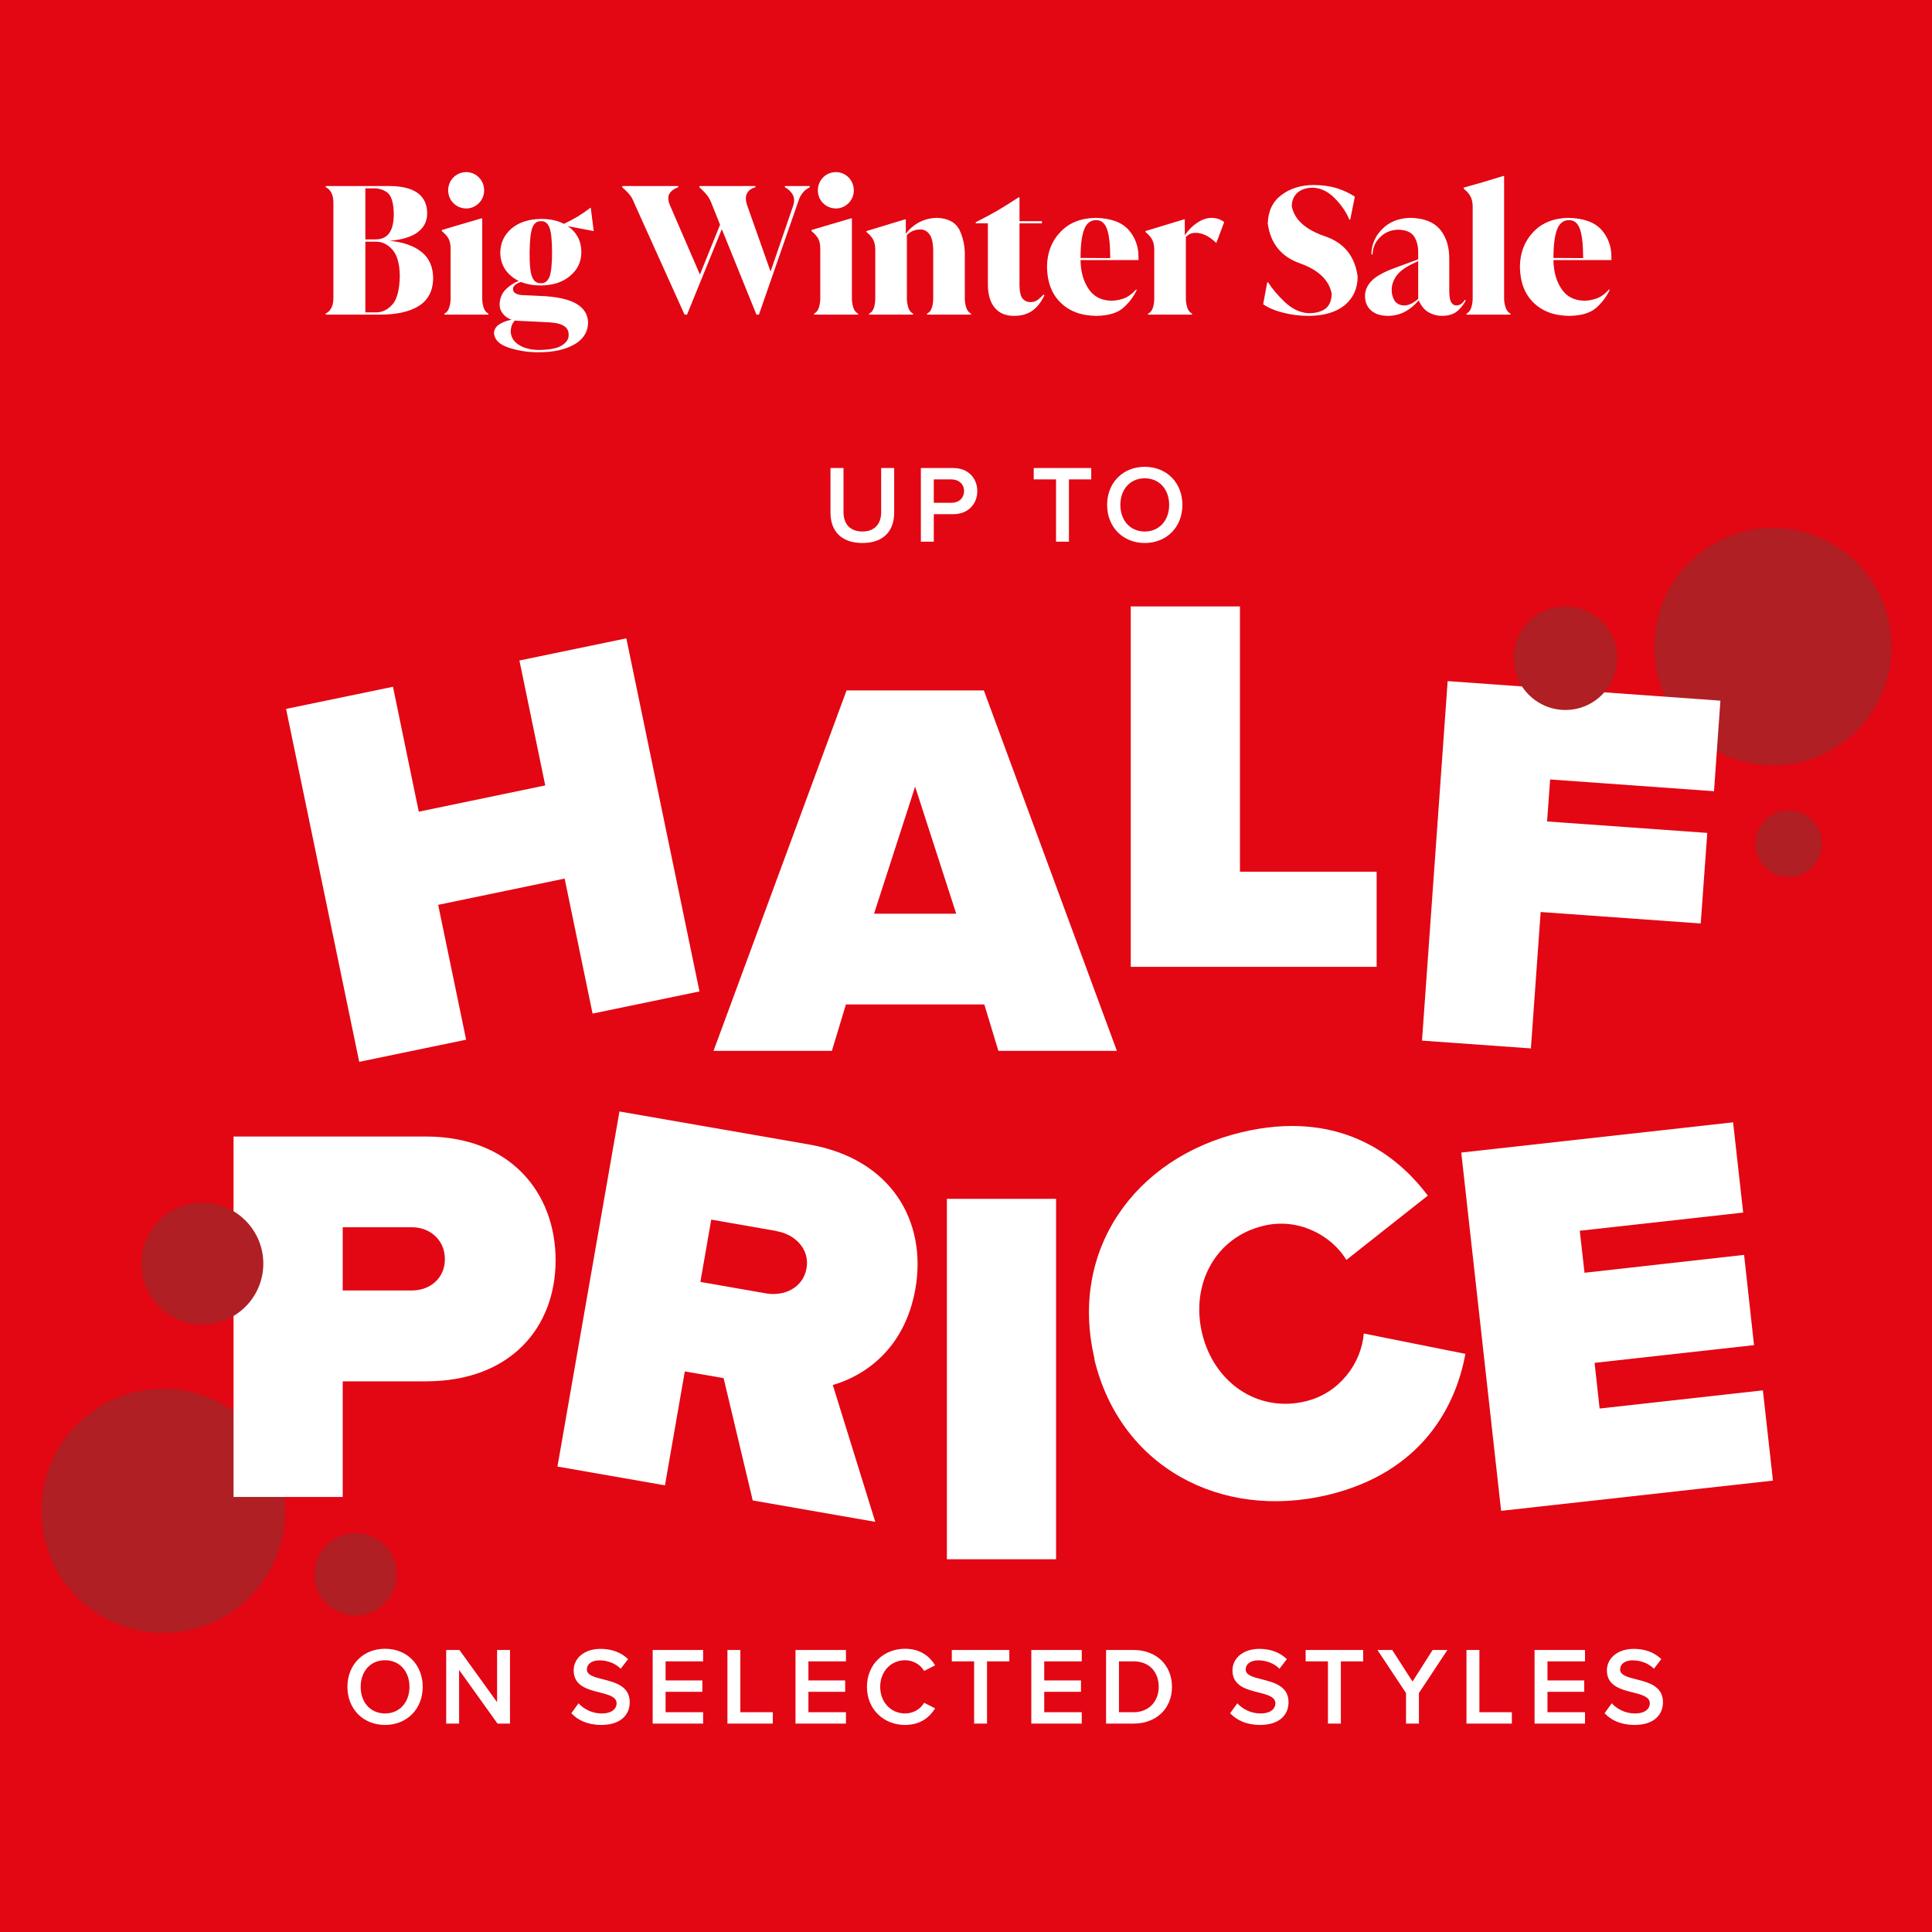
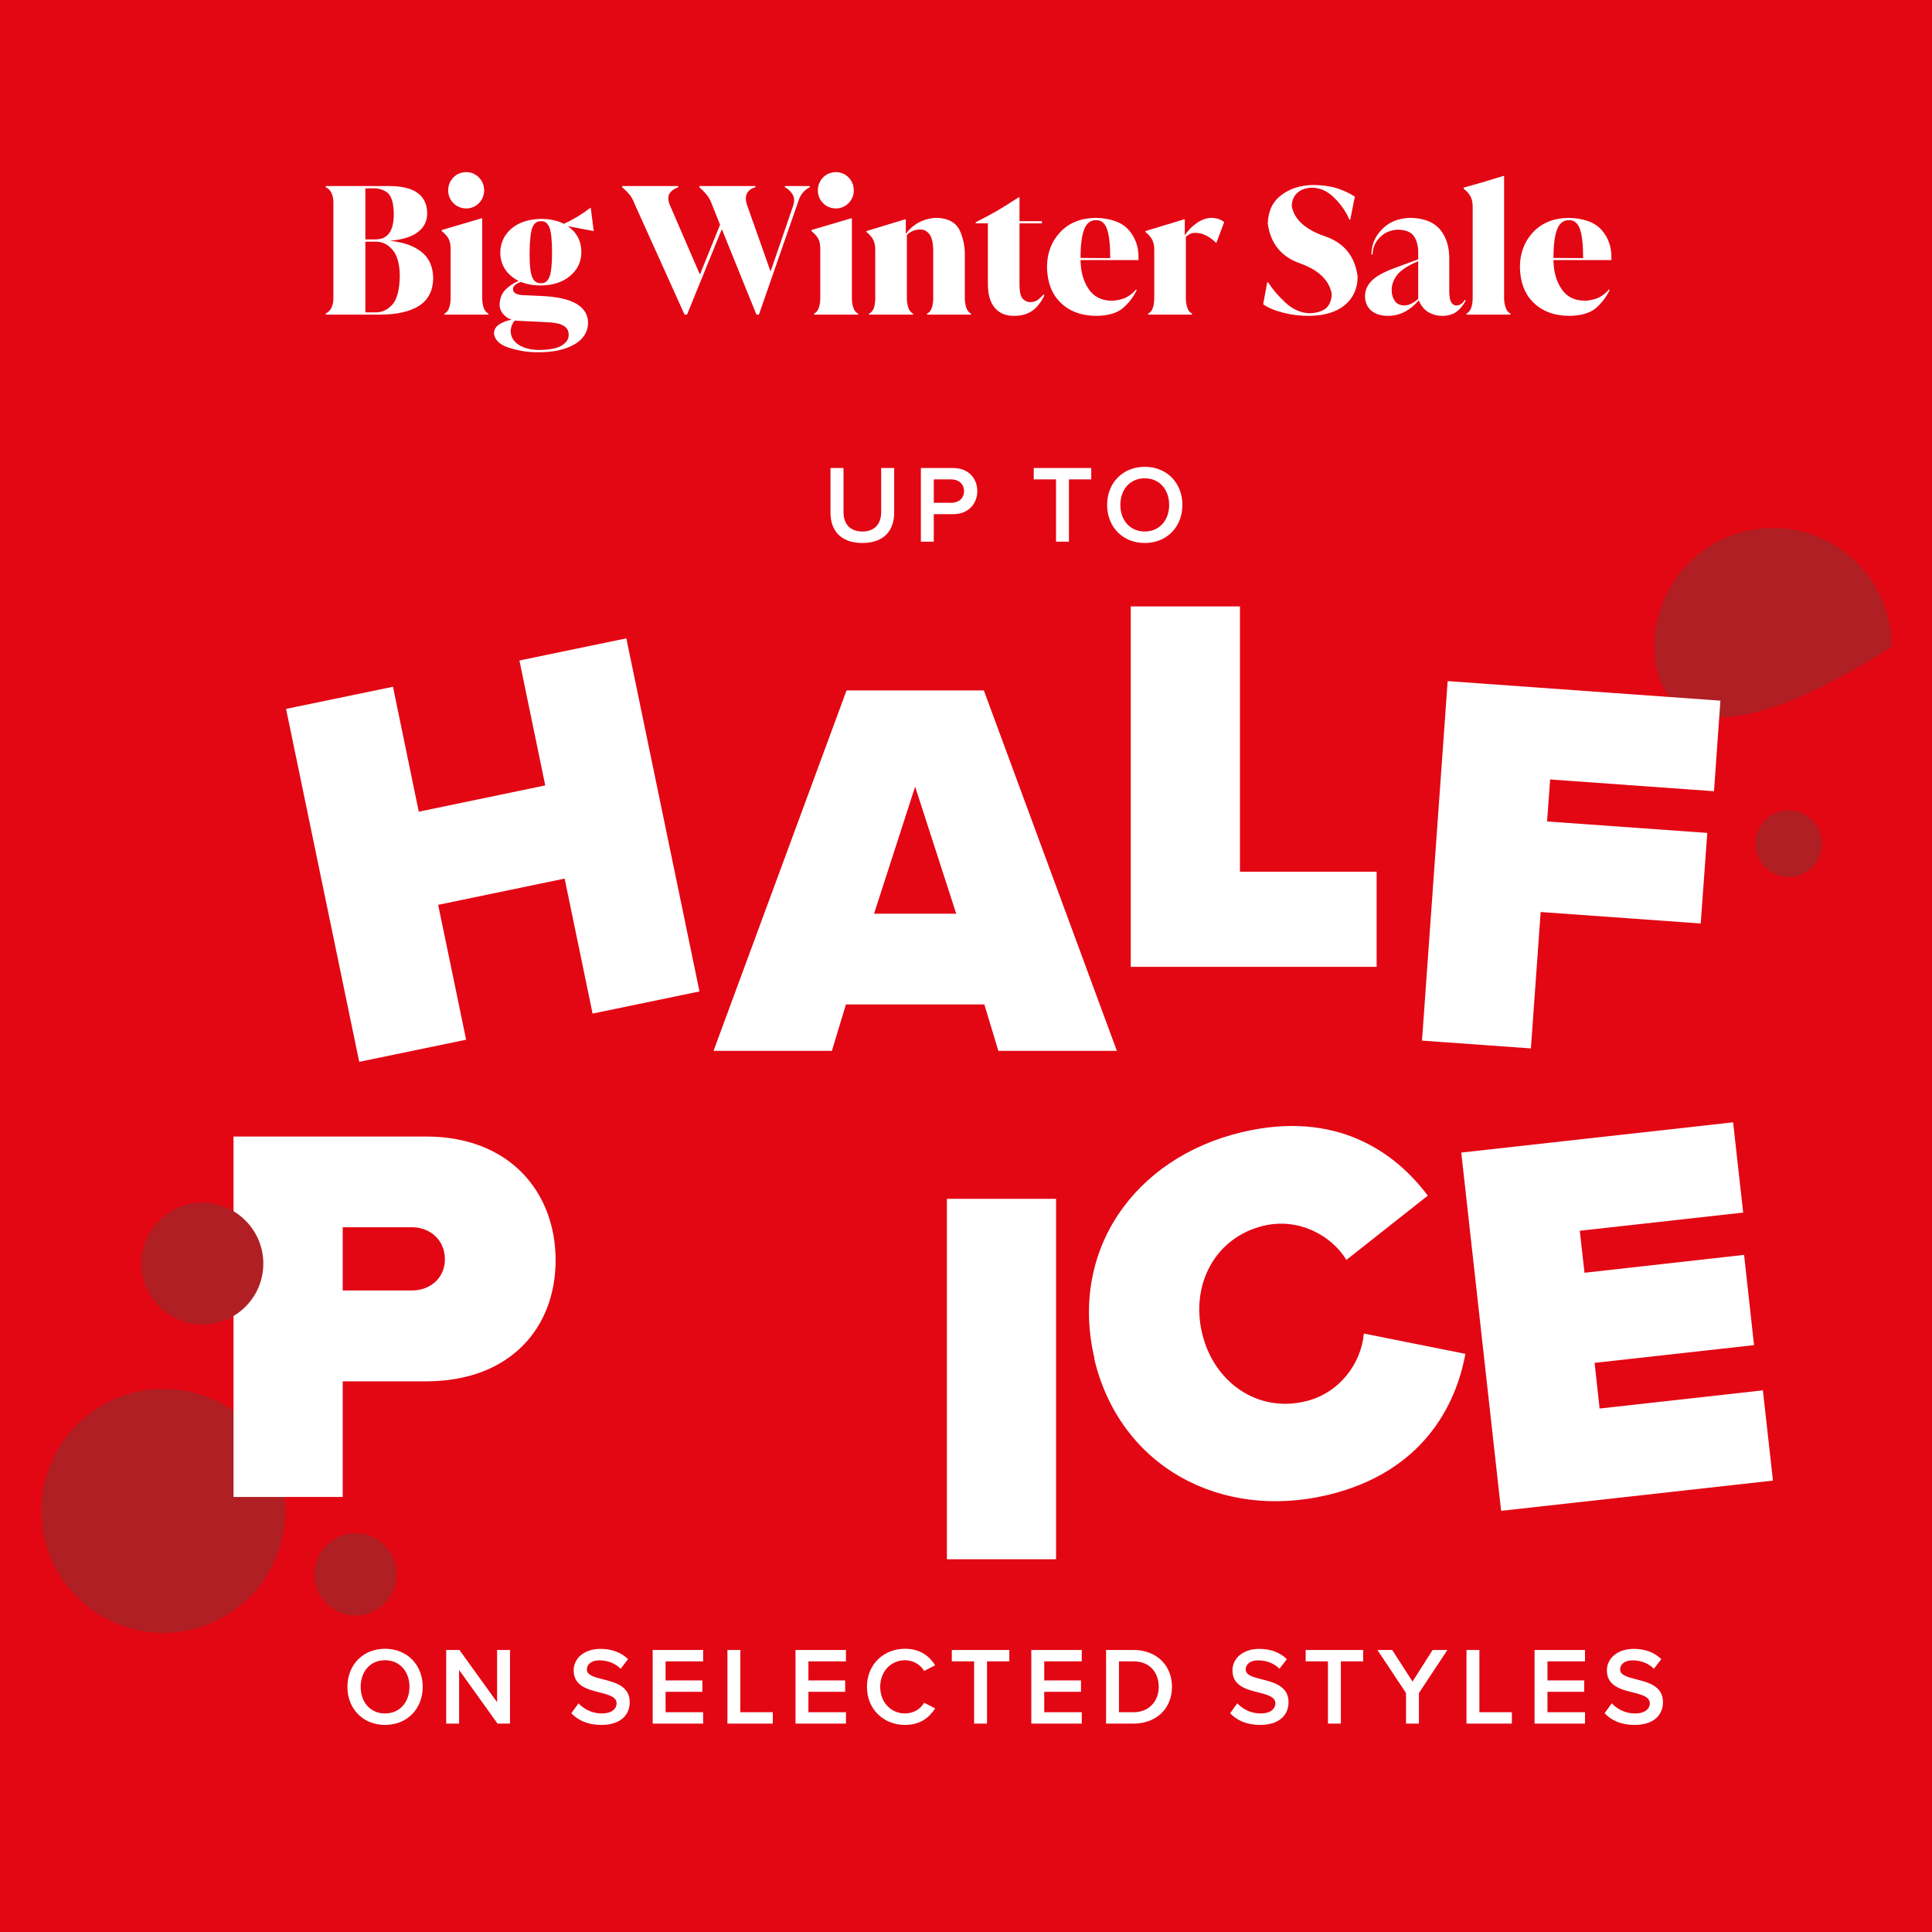
<svg xmlns="http://www.w3.org/2000/svg" width="700" height="700" viewBox="0 0 700 700" fill="none">
  <rect width="700" height="700" fill="#E30613" />
  <path d="M141.208 87.248C146.115 87.717 149.955 89.061 152.728 91.28C155.501 93.499 156.909 96.699 156.952 100.88C156.867 105.36 155.16 108.667 151.832 110.8C148.504 112.933 143.725 114 137.496 114H118.04V113.552C118.851 113.211 119.512 112.571 120.024 111.632C120.536 110.693 120.792 109.477 120.792 107.984V73.424C120.792 71.931 120.536 70.715 120.024 69.776C119.512 68.837 118.851 68.197 118.04 67.856V67.408H141.016C145.624 67.408 149.08 68.261 151.384 69.968C153.645 71.675 154.776 74.128 154.776 77.328C154.776 80.144 153.645 82.405 151.384 84.112C149.123 85.819 145.731 86.864 141.208 87.248ZM134.744 68.24H132.376V86.736H136.152C138.243 86.736 139.843 86.011 140.952 84.56C142.104 83.067 142.68 80.699 142.68 77.456C142.595 73.36 141.763 70.757 140.184 69.648C138.605 68.581 136.792 68.112 134.744 68.24ZM132.376 87.568V113.168H135.832C138.179 113.296 140.248 112.4 142.04 110.48C143.832 108.603 144.771 105.04 144.856 99.792C144.771 95.483 143.875 92.368 142.168 90.448C140.419 88.485 138.413 87.525 136.152 87.568H132.376ZM168.959 75.536C167.082 75.493 165.525 74.853 164.287 73.616C163.05 72.379 162.41 70.821 162.367 68.944C162.41 67.109 163.05 65.552 164.287 64.272C165.525 63.035 167.082 62.395 168.959 62.352C170.751 62.395 172.266 63.035 173.503 64.272C174.741 65.552 175.381 67.109 175.423 68.944C175.381 70.821 174.741 72.379 173.503 73.616C172.266 74.853 170.751 75.493 168.959 75.536ZM176.959 114H161.023V113.616C161.834 113.232 162.41 112.507 162.751 111.44C163.093 110.373 163.263 109.264 163.263 108.112V90.064C163.263 88.613 163.007 87.397 162.495 86.416C161.941 85.477 161.13 84.581 160.063 83.728V83.344C161.599 82.917 163.839 82.256 166.783 81.36C169.685 80.507 172.223 79.76 174.399 79.12H174.719V108.112C174.719 109.264 174.89 110.373 175.231 111.44C175.573 112.507 176.149 113.232 176.959 113.616V114ZM190.16 106.96L195.6 107.216C201.531 107.429 205.926 108.368 208.784 110.032C211.643 111.696 213.072 114.043 213.072 117.072C212.944 120.443 211.238 123.045 207.952 124.88C204.667 126.715 200.422 127.632 195.216 127.632C191.59 127.675 188.027 127.141 184.528 126.032C181.072 124.965 179.216 123.195 178.96 120.72C179.046 119.269 179.792 118.139 181.2 117.328C182.566 116.56 183.952 116.069 185.36 115.856C184.038 115.387 182.992 114.661 182.224 113.68C181.414 112.699 181.008 111.589 181.008 110.352C181.094 108.091 181.819 106.277 183.184 104.912C184.55 103.547 186.128 102.501 187.92 101.776C185.787 100.709 184.144 99.301 182.992 97.552C181.84 95.76 181.264 93.733 181.264 91.472C181.307 88.016 182.651 85.136 185.296 82.832C187.942 80.571 191.526 79.397 196.048 79.312C197.67 79.312 199.163 79.461 200.528 79.76C201.936 80.059 203.195 80.507 204.304 81.104C205.712 80.464 207.334 79.611 209.168 78.544C210.96 77.435 212.582 76.325 214.032 75.216L215.12 83.728L205.712 81.936C207.291 83.003 208.507 84.325 209.36 85.904C210.214 87.525 210.64 89.381 210.64 91.472C210.598 94.885 209.254 97.701 206.608 99.92C204.006 102.181 200.486 103.355 196.048 103.44C193.318 103.44 190.886 103.013 188.752 102.16C187.814 102.459 187.11 102.821 186.64 103.248C186.128 103.675 185.872 104.165 185.872 104.72C185.872 105.488 186.235 106.043 186.96 106.384C187.686 106.768 188.752 106.96 190.16 106.96ZM191.888 91.472C191.846 95.909 192.166 98.896 192.848 100.432C193.488 101.968 194.555 102.693 196.048 102.608C197.371 102.693 198.374 101.947 199.056 100.368C199.696 98.789 200.016 95.824 200.016 91.472C200.016 87.035 199.696 84.005 199.056 82.384C198.374 80.805 197.371 80.059 196.048 80.144C194.64 80.059 193.595 80.805 192.912 82.384C192.272 84.005 191.931 87.035 191.888 91.472ZM195.216 126.8C199.184 126.757 201.979 126.203 203.6 125.136C205.264 124.069 206.075 122.811 206.032 121.36C206.075 119.995 205.563 118.949 204.496 118.224C203.472 117.456 201.766 116.987 199.376 116.816C197.072 116.688 195.067 116.581 193.36 116.496C191.611 116.411 189.712 116.325 187.664 116.24C187.28 116.24 186.918 116.197 186.576 116.112C186.107 116.581 185.723 117.179 185.424 117.904C185.168 118.672 185.04 119.419 185.04 120.144C185.126 122.149 186.107 123.749 187.984 124.944C189.862 126.139 192.272 126.757 195.216 126.8ZM284.379 67.856V67.408H293.403V67.856C292.251 68.411 291.354 69.136 290.715 70.032C290.075 70.885 289.648 71.675 289.435 72.4L274.971 114H274.075L261.53 83.024L248.922 114H248.026L229.722 73.424C229.381 72.485 228.912 71.611 228.314 70.8C227.717 69.989 226.757 69.008 225.434 67.856V67.408H245.722V67.856C244.314 68.325 243.269 69.072 242.586 70.096C241.946 71.163 241.989 72.571 242.714 74.32L253.594 99.472L260.89 81.424L257.819 73.744C257.435 72.677 256.922 71.717 256.282 70.864C255.685 70.053 254.725 69.051 253.403 67.856V67.408H273.691V67.856C272.24 68.24 271.237 68.965 270.682 70.032C270.085 71.056 270.085 72.485 270.682 74.32L279.194 98.384L287.451 74.32C287.92 72.741 287.792 71.397 287.067 70.288C286.384 69.221 285.488 68.411 284.379 67.856ZM302.899 75.536C301.022 75.493 299.465 74.853 298.227 73.616C296.99 72.379 296.35 70.821 296.307 68.944C296.35 67.109 296.99 65.552 298.227 64.272C299.465 63.035 301.022 62.395 302.899 62.352C304.691 62.395 306.206 63.035 307.443 64.272C308.681 65.552 309.321 67.109 309.363 68.944C309.321 70.821 308.681 72.379 307.443 73.616C306.206 74.853 304.691 75.493 302.899 75.536ZM310.899 114H294.963V113.616C295.774 113.232 296.35 112.507 296.691 111.44C297.033 110.373 297.203 109.264 297.203 108.112V90.064C297.203 88.613 296.947 87.397 296.435 86.416C295.881 85.477 295.07 84.581 294.003 83.728V83.344C295.539 82.917 297.779 82.256 300.723 81.36C303.625 80.507 306.163 79.76 308.339 79.12H308.66V108.112C308.66 109.264 308.83 110.373 309.171 111.44C309.513 112.507 310.089 113.232 310.899 113.616V114ZM349.573 92.88V108.112C349.573 109.264 349.743 110.373 350.084 111.44C350.426 112.507 351.002 113.232 351.812 113.616V114H335.877V113.616C336.687 113.275 337.263 112.592 337.604 111.568C337.946 110.544 338.117 109.392 338.117 108.112V90.64C338.074 87.909 337.604 85.968 336.708 84.816C335.812 83.664 334.725 83.109 333.444 83.152C332.463 83.152 331.567 83.323 330.757 83.664C329.946 84.005 329.221 84.496 328.58 85.136V108.112C328.58 109.264 328.751 110.373 329.093 111.44C329.434 112.507 330.01 113.232 330.82 113.616V114H314.884V113.616C315.695 113.275 316.271 112.592 316.612 111.568C316.954 110.544 317.124 109.392 317.124 108.112V90.448C317.124 88.997 316.868 87.781 316.356 86.8C315.802 85.819 314.991 84.901 313.924 84.048V83.728C315.503 83.259 317.679 82.597 320.452 81.744C323.269 80.891 325.722 80.144 327.812 79.504H328.196V84.752C329.477 82.96 331.098 81.552 333.061 80.528C335.023 79.504 337.178 78.971 339.524 78.928C343.621 79.099 346.351 80.613 347.716 83.472C349.039 86.331 349.658 89.467 349.573 92.88ZM378.088 106.704L378.408 107.024C377.171 109.584 375.677 111.461 373.928 112.656C372.179 113.851 370.003 114.448 367.4 114.448C364.328 114.448 361.981 113.445 360.36 111.44C358.739 109.477 357.928 106.64 357.928 102.928V80.912H353.512V80.528C356.243 79.163 358.909 77.733 361.512 76.24C364.072 74.704 366.589 73.125 369.064 71.504H369.384V80.144H377.512V80.912H369.384V103.504C369.427 105.851 369.832 107.451 370.6 108.304C371.411 109.115 372.392 109.499 373.544 109.456C374.568 109.413 375.421 109.115 376.104 108.56C376.829 108.005 377.491 107.387 378.088 106.704ZM396.878 78.928C402.425 79.056 406.436 80.507 408.91 83.28C411.342 86.053 412.537 89.36 412.494 93.2V94.224H391.502C391.545 98.32 392.484 101.755 394.318 104.528C396.11 107.344 398.82 108.816 402.446 108.944C403.769 108.987 405.241 108.752 406.862 108.24C408.484 107.728 410.084 106.597 411.662 104.848L411.854 105.104C410.617 107.664 408.953 109.84 406.862 111.632C404.772 113.424 401.572 114.363 397.262 114.448C391.801 114.405 387.47 112.805 384.27 109.648C381.07 106.533 379.428 102.224 379.342 96.72C379.385 91.685 380.964 87.504 384.078 84.176C387.193 80.805 391.46 79.056 396.878 78.928ZM391.502 93.456L402.254 93.52V93.456C402.254 88.72 401.87 85.243 401.102 83.024C400.292 80.805 398.969 79.717 397.134 79.76C395.086 79.76 393.636 80.912 392.782 83.216C391.929 85.477 391.502 88.891 391.502 93.456ZM438.94 78.928C440.05 78.971 440.988 79.141 441.756 79.44C442.482 79.739 443.079 80.08 443.548 80.464L440.732 87.952H440.604C439.154 86.587 437.81 85.648 436.572 85.136C435.378 84.581 434.162 84.325 432.924 84.368C432.114 84.411 431.452 84.581 430.94 84.88C430.386 85.221 429.959 85.541 429.66 85.84V108.112C429.66 109.264 429.831 110.373 430.172 111.44C430.514 112.507 431.09 113.232 431.9 113.616V114H415.964V113.616C416.775 113.275 417.351 112.592 417.692 111.568C418.034 110.544 418.204 109.392 418.204 108.112V90.384C418.204 89.019 417.948 87.824 417.436 86.8C416.882 85.819 416.071 84.901 415.004 84.048V83.728C416.583 83.259 418.759 82.597 421.532 81.744C424.348 80.891 426.802 80.144 428.892 79.504H429.276V85.264C430.514 83.387 432.007 81.872 433.756 80.72C435.463 79.568 437.191 78.971 438.94 78.928ZM474.18 114.448C470.98 114.448 467.887 114.064 464.9 113.296C461.871 112.528 459.46 111.504 457.668 110.224L459.14 102.288H459.46C460.911 104.592 462.937 106.981 465.54 109.456C468.143 111.931 470.98 113.275 474.052 113.488C476.697 113.488 478.767 112.933 480.26 111.824C481.711 110.672 482.457 108.859 482.5 106.384C481.519 101.435 477.657 97.765 470.916 95.376C464.175 92.987 460.313 88.187 459.332 80.976C459.46 76.496 461.103 73.061 464.26 70.672C467.417 68.283 471.321 67.067 475.972 67.024C479.257 67.067 482.095 67.472 484.484 68.24C486.873 69.008 489.007 70.011 490.884 71.248L489.22 79.568H488.9C487.791 76.88 486.041 74.32 483.652 71.888C481.305 69.456 478.66 68.155 475.716 67.984C473.284 68.027 471.407 68.645 470.084 69.84C468.719 71.077 468.036 72.72 468.036 74.768C469.017 79.589 473.007 83.195 480.004 85.584C486.959 87.931 490.927 92.816 491.908 100.24C491.865 104.592 490.287 108.048 487.172 110.608C484.057 113.125 479.727 114.405 474.18 114.448ZM530.732 108.624H530.796L531.052 108.944C530.028 110.779 528.855 112.165 527.532 113.104C526.167 114 524.46 114.448 522.412 114.448C520.748 114.448 519.148 114.021 517.612 113.168C516.076 112.272 514.882 110.821 514.028 108.816C512.535 110.608 510.85 111.995 508.972 112.976C507.095 113.957 505.004 114.448 502.7 114.448C500.226 114.405 498.263 113.765 496.812 112.528C495.362 111.248 494.615 109.541 494.572 107.408C494.53 105.36 495.298 103.504 496.876 101.84C498.455 100.176 501.207 98.619 505.132 97.168L513.836 93.968V91.6C513.879 89.339 513.41 87.397 512.428 85.776C511.404 84.155 509.463 83.301 506.604 83.216C503.916 83.301 501.719 84.219 500.012 85.968C498.263 87.675 497.367 89.744 497.324 92.176H496.876C496.919 88.635 498.22 85.584 500.78 83.024C503.298 80.421 506.69 79.056 510.956 78.928C515.82 79.013 519.404 80.4 521.708 83.088C523.97 85.776 525.1 89.296 525.1 93.648V105.872C525.143 107.749 525.42 109.029 525.932 109.712C526.444 110.395 527.042 110.715 527.724 110.672C528.194 110.672 528.706 110.523 529.26 110.224C529.772 109.925 530.263 109.392 530.732 108.624ZM508.652 110.672C509.634 110.672 510.572 110.437 511.468 109.968C512.322 109.499 513.111 108.944 513.836 108.304V94.608L511.404 95.76C508.631 97.168 506.732 98.683 505.708 100.304C504.684 101.925 504.194 103.547 504.236 105.168C504.236 106.533 504.578 107.771 505.26 108.88C505.943 109.989 507.074 110.587 508.652 110.672ZM547.272 114H531.336V113.616C532.147 113.232 532.723 112.507 533.064 111.44C533.405 110.373 533.576 109.264 533.576 108.112V74.768C533.576 73.317 533.299 72.101 532.744 71.12C532.232 70.139 531.421 69.221 530.312 68.368V67.984C531.891 67.557 534.152 66.917 537.096 66.064C539.997 65.168 542.515 64.4 544.648 63.76H544.968V108.112C544.968 109.264 545.16 110.373 545.544 111.44C545.885 112.507 546.461 113.232 547.272 113.616V114ZM568.226 78.928C573.773 79.056 577.783 80.507 580.258 83.28C582.69 86.053 583.885 89.36 583.842 93.2V94.224H562.85C562.893 98.32 563.831 101.755 565.666 104.528C567.458 107.344 570.167 108.816 573.794 108.944C575.117 108.987 576.589 108.752 578.21 108.24C579.831 107.728 581.431 106.597 583.01 104.848L583.202 105.104C581.965 107.664 580.301 109.84 578.21 111.632C576.119 113.424 572.919 114.363 568.61 114.448C563.149 114.405 558.818 112.805 555.618 109.648C552.418 106.533 550.775 102.224 550.69 96.72C550.733 91.685 552.311 87.504 555.426 84.176C558.541 80.805 562.807 79.056 568.226 78.928ZM562.85 93.456L573.602 93.52V93.456C573.602 88.72 573.218 85.243 572.45 83.024C571.639 80.805 570.317 79.717 568.482 79.76C566.434 79.76 564.983 80.912 564.13 83.216C563.277 85.477 562.85 88.891 562.85 93.456Z" fill="white" />
  <path d="M103.368 547.406C103.368 571.808 83.558 591.617 59.156 591.617C34.754 591.617 15 571.808 15 547.406C15 523.003 34.754 503.194 59.156 503.194C83.558 503.194 103.368 523.003 103.368 547.406Z" fill="#AF1F24" />
-   <path d="M685.368 234.275C685.368 258.013 666.112 277.269 642.374 277.269C618.636 277.269 599.38 258.013 599.38 234.275C599.38 210.537 618.636 191.281 642.374 191.281C666.112 191.281 685.368 210.537 685.368 234.275Z" fill="#AF1F24" />
+   <path d="M685.368 234.275C618.636 277.269 599.38 258.013 599.38 234.275C599.38 210.537 618.636 191.281 642.374 191.281C666.112 191.281 685.368 210.537 685.368 234.275Z" fill="#AF1F24" />
  <path d="M214.702 367.242L204.576 318.327L158.76 327.844L168.886 376.704L130.152 384.727L103.647 256.851L142.381 248.828L151.732 294.09L197.549 284.573L188.197 239.31L226.931 231.287L253.436 359.218L214.702 367.242Z" fill="white" />
  <path d="M331.568 285.014L316.684 331.052H346.453L331.568 285.014ZM361.725 380.741L356.634 363.92H306.502L301.411 380.741H258.528L306.723 250.154H356.468L404.664 380.741H361.78H361.725Z" fill="white" />
  <path d="M409.695 350.308V219.72H449.258V315.835H498.782V350.308H409.695Z" fill="white" />
  <path d="M515.218 377.034L524.514 246.779L623.34 253.862L621.016 286.674L561.643 282.414L560.536 297.63L618.581 301.78L616.202 334.593L558.212 330.443L554.671 379.856L515.218 377.034Z" fill="white" />
  <path d="M149.24 444.651H124.173V467.559H149.24C155.88 467.559 161.192 463.077 161.192 456.216C161.192 449.354 155.88 444.651 149.24 444.651ZM84.61 542.37V411.783H154.33C184.874 411.783 201.308 432.145 201.308 456.603C201.308 481.06 184.874 500.483 154.33 500.483H124.173V542.37H84.61Z" fill="white" />
-   <path d="M281.432 446.037L257.694 441.887L253.765 464.463L277.503 468.613C284.088 469.775 291.004 466.621 292.222 459.483C293.439 452.566 288.016 447.199 281.432 446.092M272.744 543.701L262.176 499.323L248.121 496.888L240.928 538.167L201.973 531.361L224.438 402.71L293.107 414.663C323.209 419.919 335.88 442.772 331.675 466.897C327.801 489.086 312.861 498.604 301.739 501.813L317.122 551.392L272.744 543.645V543.701Z" fill="white" />
  <path d="M382.638 434.359H343.074V564.946H382.638V434.359Z" fill="white" />
  <path d="M396.582 492.35C387.231 453.118 411.024 419.475 449.868 410.235C484.175 402.045 505.534 417.483 517.32 433.198L487.827 456.493C482.239 447.363 470.286 441.166 457.892 444.099C440.351 448.249 431.332 465.292 435.537 483.054C439.742 500.76 455.512 511.938 472.998 507.732C485.393 504.8 493.25 493.844 494.135 483.164L530.932 490.524C527.557 509.226 515.383 533.463 481.077 541.652C442.232 550.893 405.767 531.415 396.471 492.35" fill="white" />
  <path d="M543.883 547.407L529.441 417.595L627.935 406.639L631.587 439.341L572.38 445.925L574.096 461.142L631.919 454.668L635.516 487.37L577.748 493.789L579.574 510.334L638.725 503.749L642.377 536.451L543.883 547.407Z" fill="white" />
-   <path d="M585.934 238.479C585.934 248.826 577.523 257.237 567.176 257.237C556.829 257.237 548.418 248.826 548.418 238.479C548.418 228.131 556.829 219.72 567.176 219.72C577.523 219.72 585.934 228.131 585.934 238.479Z" fill="#AF1F24" />
  <path d="M660.138 305.71C660.138 312.35 654.715 317.773 648.075 317.773C641.435 317.773 636.013 312.35 636.013 305.71C636.013 299.07 641.435 293.648 648.075 293.648C654.715 293.648 660.138 299.07 660.138 305.71Z" fill="#AF1F24" />
  <path d="M95.404 457.821C95.404 470.05 85.5 479.899 73.326 479.899C61.153 479.899 51.248 469.994 51.248 457.821C51.248 445.648 61.153 435.743 73.326 435.743C85.5 435.743 95.404 445.648 95.404 457.821Z" fill="#AF1F24" />
  <path d="M143.711 570.425C143.711 578.614 137.071 585.309 128.827 585.309C120.582 585.309 113.942 578.669 113.942 570.425C113.942 562.18 120.582 555.54 128.827 555.54C137.071 555.54 143.711 562.18 143.711 570.425Z" fill="#AF1F24" />
  <path d="M300.9 185.736V169.576H305.62V185.576C305.62 189.816 307.98 192.576 312.46 192.576C316.9 192.576 319.26 189.816 319.26 185.576V169.576H323.98V185.696C323.98 192.336 320.18 196.736 312.46 196.736C304.7 196.736 300.9 192.296 300.9 185.736ZM333.65 196.256V169.576H345.37C350.97 169.576 354.09 173.416 354.09 177.936C354.09 182.456 350.93 186.296 345.37 186.296H338.33V196.256H333.65ZM349.29 177.936C349.29 175.376 347.37 173.696 344.73 173.696H338.33V182.176H344.73C347.37 182.176 349.29 180.496 349.29 177.936ZM382.619 196.256V173.696H374.539V169.576H395.379V173.696H387.299V196.256H382.619ZM401.129 182.936C401.129 174.976 406.769 169.136 414.769 169.136C422.769 169.136 428.409 174.976 428.409 182.936C428.409 190.896 422.769 196.736 414.769 196.736C406.769 196.736 401.129 190.896 401.129 182.936ZM423.609 182.936C423.609 177.416 420.129 173.296 414.769 173.296C409.369 173.296 405.929 177.416 405.929 182.936C405.929 188.416 409.369 192.576 414.769 192.576C420.129 192.576 423.609 188.416 423.609 182.936Z" fill="white" />
  <path d="M125.877 611.176C125.877 603.216 131.517 597.376 139.517 597.376C147.517 597.376 153.157 603.216 153.157 611.176C153.157 619.136 147.517 624.976 139.517 624.976C131.517 624.976 125.877 619.136 125.877 611.176ZM148.357 611.176C148.357 605.656 144.877 601.536 139.517 601.536C134.117 601.536 130.677 605.656 130.677 611.176C130.677 616.656 134.117 620.816 139.517 620.816C144.877 620.816 148.357 616.656 148.357 611.176ZM180.263 624.496L166.343 605.056V624.496H161.663V597.816H166.463L180.103 616.736V597.816H184.783V624.496H180.263ZM207.005 620.736L209.605 617.136C211.445 619.096 214.325 620.816 218.045 620.816C221.885 620.816 223.405 618.936 223.405 617.176C223.405 614.776 220.565 614.056 217.325 613.216C212.965 612.136 207.845 610.856 207.845 605.216C207.845 600.816 211.725 597.416 217.565 597.416C221.725 597.416 225.085 598.736 227.565 601.136L224.885 604.616C222.805 602.536 219.965 601.576 217.165 601.576C214.405 601.576 212.645 602.896 212.645 604.896C212.645 606.976 215.365 607.656 218.525 608.456C222.925 609.576 228.165 610.936 228.165 616.736C228.165 621.176 225.045 624.976 217.845 624.976C212.925 624.976 209.365 623.256 207.005 620.736ZM236.475 624.496V597.816H254.755V601.936H241.155V608.856H254.475V612.976H241.155V620.376H254.755V624.496H236.475ZM263.561 624.496V597.816H268.241V620.376H280.001V624.496H263.561ZM288.225 624.496V597.816H306.505V601.936H292.905V608.856H306.225V612.976H292.905V620.376H306.505V624.496H288.225ZM327.911 624.976C320.231 624.976 314.111 619.376 314.111 611.176C314.111 602.976 320.231 597.376 327.911 597.376C333.511 597.376 336.831 600.176 338.831 603.376L334.831 605.416C333.551 603.216 330.991 601.536 327.911 601.536C322.831 601.536 318.911 605.576 318.911 611.176C318.911 616.776 322.831 620.816 327.911 620.816C330.991 620.816 333.551 619.176 334.831 616.936L338.831 618.976C336.791 622.176 333.511 624.976 327.911 624.976ZM352.937 624.496V601.936H344.857V597.816H365.697V601.936H357.617V624.496H352.937ZM373.663 624.496V597.816H391.943V601.936H378.343V608.856H391.663V612.976H378.343V620.376H391.943V624.496H373.663ZM400.749 624.496V597.816H410.669C418.989 597.816 424.629 603.336 424.629 611.176C424.629 619.016 418.989 624.496 410.669 624.496H400.749ZM405.429 620.376H410.669C416.469 620.376 419.829 616.216 419.829 611.176C419.829 606.016 416.629 601.936 410.669 601.936H405.429V620.376ZM445.701 620.736L448.301 617.136C450.141 619.096 453.021 620.816 456.741 620.816C460.581 620.816 462.101 618.936 462.101 617.176C462.101 614.776 459.261 614.056 456.021 613.216C451.661 612.136 446.541 610.856 446.541 605.216C446.541 600.816 450.421 597.416 456.261 597.416C460.421 597.416 463.781 598.736 466.261 601.136L463.581 604.616C461.501 602.536 458.661 601.576 455.861 601.576C453.101 601.576 451.341 602.896 451.341 604.896C451.341 606.976 454.061 607.656 457.221 608.456C461.621 609.576 466.861 610.936 466.861 616.736C466.861 621.176 463.741 624.976 456.541 624.976C451.621 624.976 448.061 623.256 445.701 620.736ZM481.14 624.496V601.936H473.06V597.816H493.9V601.936H485.82V624.496H481.14ZM509.426 624.496V613.416L499.066 597.816H504.426L511.786 609.256L519.066 597.816H524.426L514.106 613.416V624.496H509.426ZM531.335 624.496V597.816H536.015V620.376H547.775V624.496H531.335ZM555.999 624.496V597.816H574.279V601.936H560.679V608.856H573.999V612.976H560.679V620.376H574.279V624.496H555.999ZM581.365 620.736L583.965 617.136C585.805 619.096 588.685 620.816 592.405 620.816C596.245 620.816 597.765 618.936 597.765 617.176C597.765 614.776 594.925 614.056 591.685 613.216C587.325 612.136 582.205 610.856 582.205 605.216C582.205 600.816 586.085 597.416 591.925 597.416C596.085 597.416 599.445 598.736 601.925 601.136L599.245 604.616C597.165 602.536 594.325 601.576 591.525 601.576C588.765 601.576 587.005 602.896 587.005 604.896C587.005 606.976 589.725 607.656 592.885 608.456C597.285 609.576 602.525 610.936 602.525 616.736C602.525 621.176 599.405 624.976 592.205 624.976C587.285 624.976 583.725 623.256 581.365 620.736Z" fill="white" />
</svg>